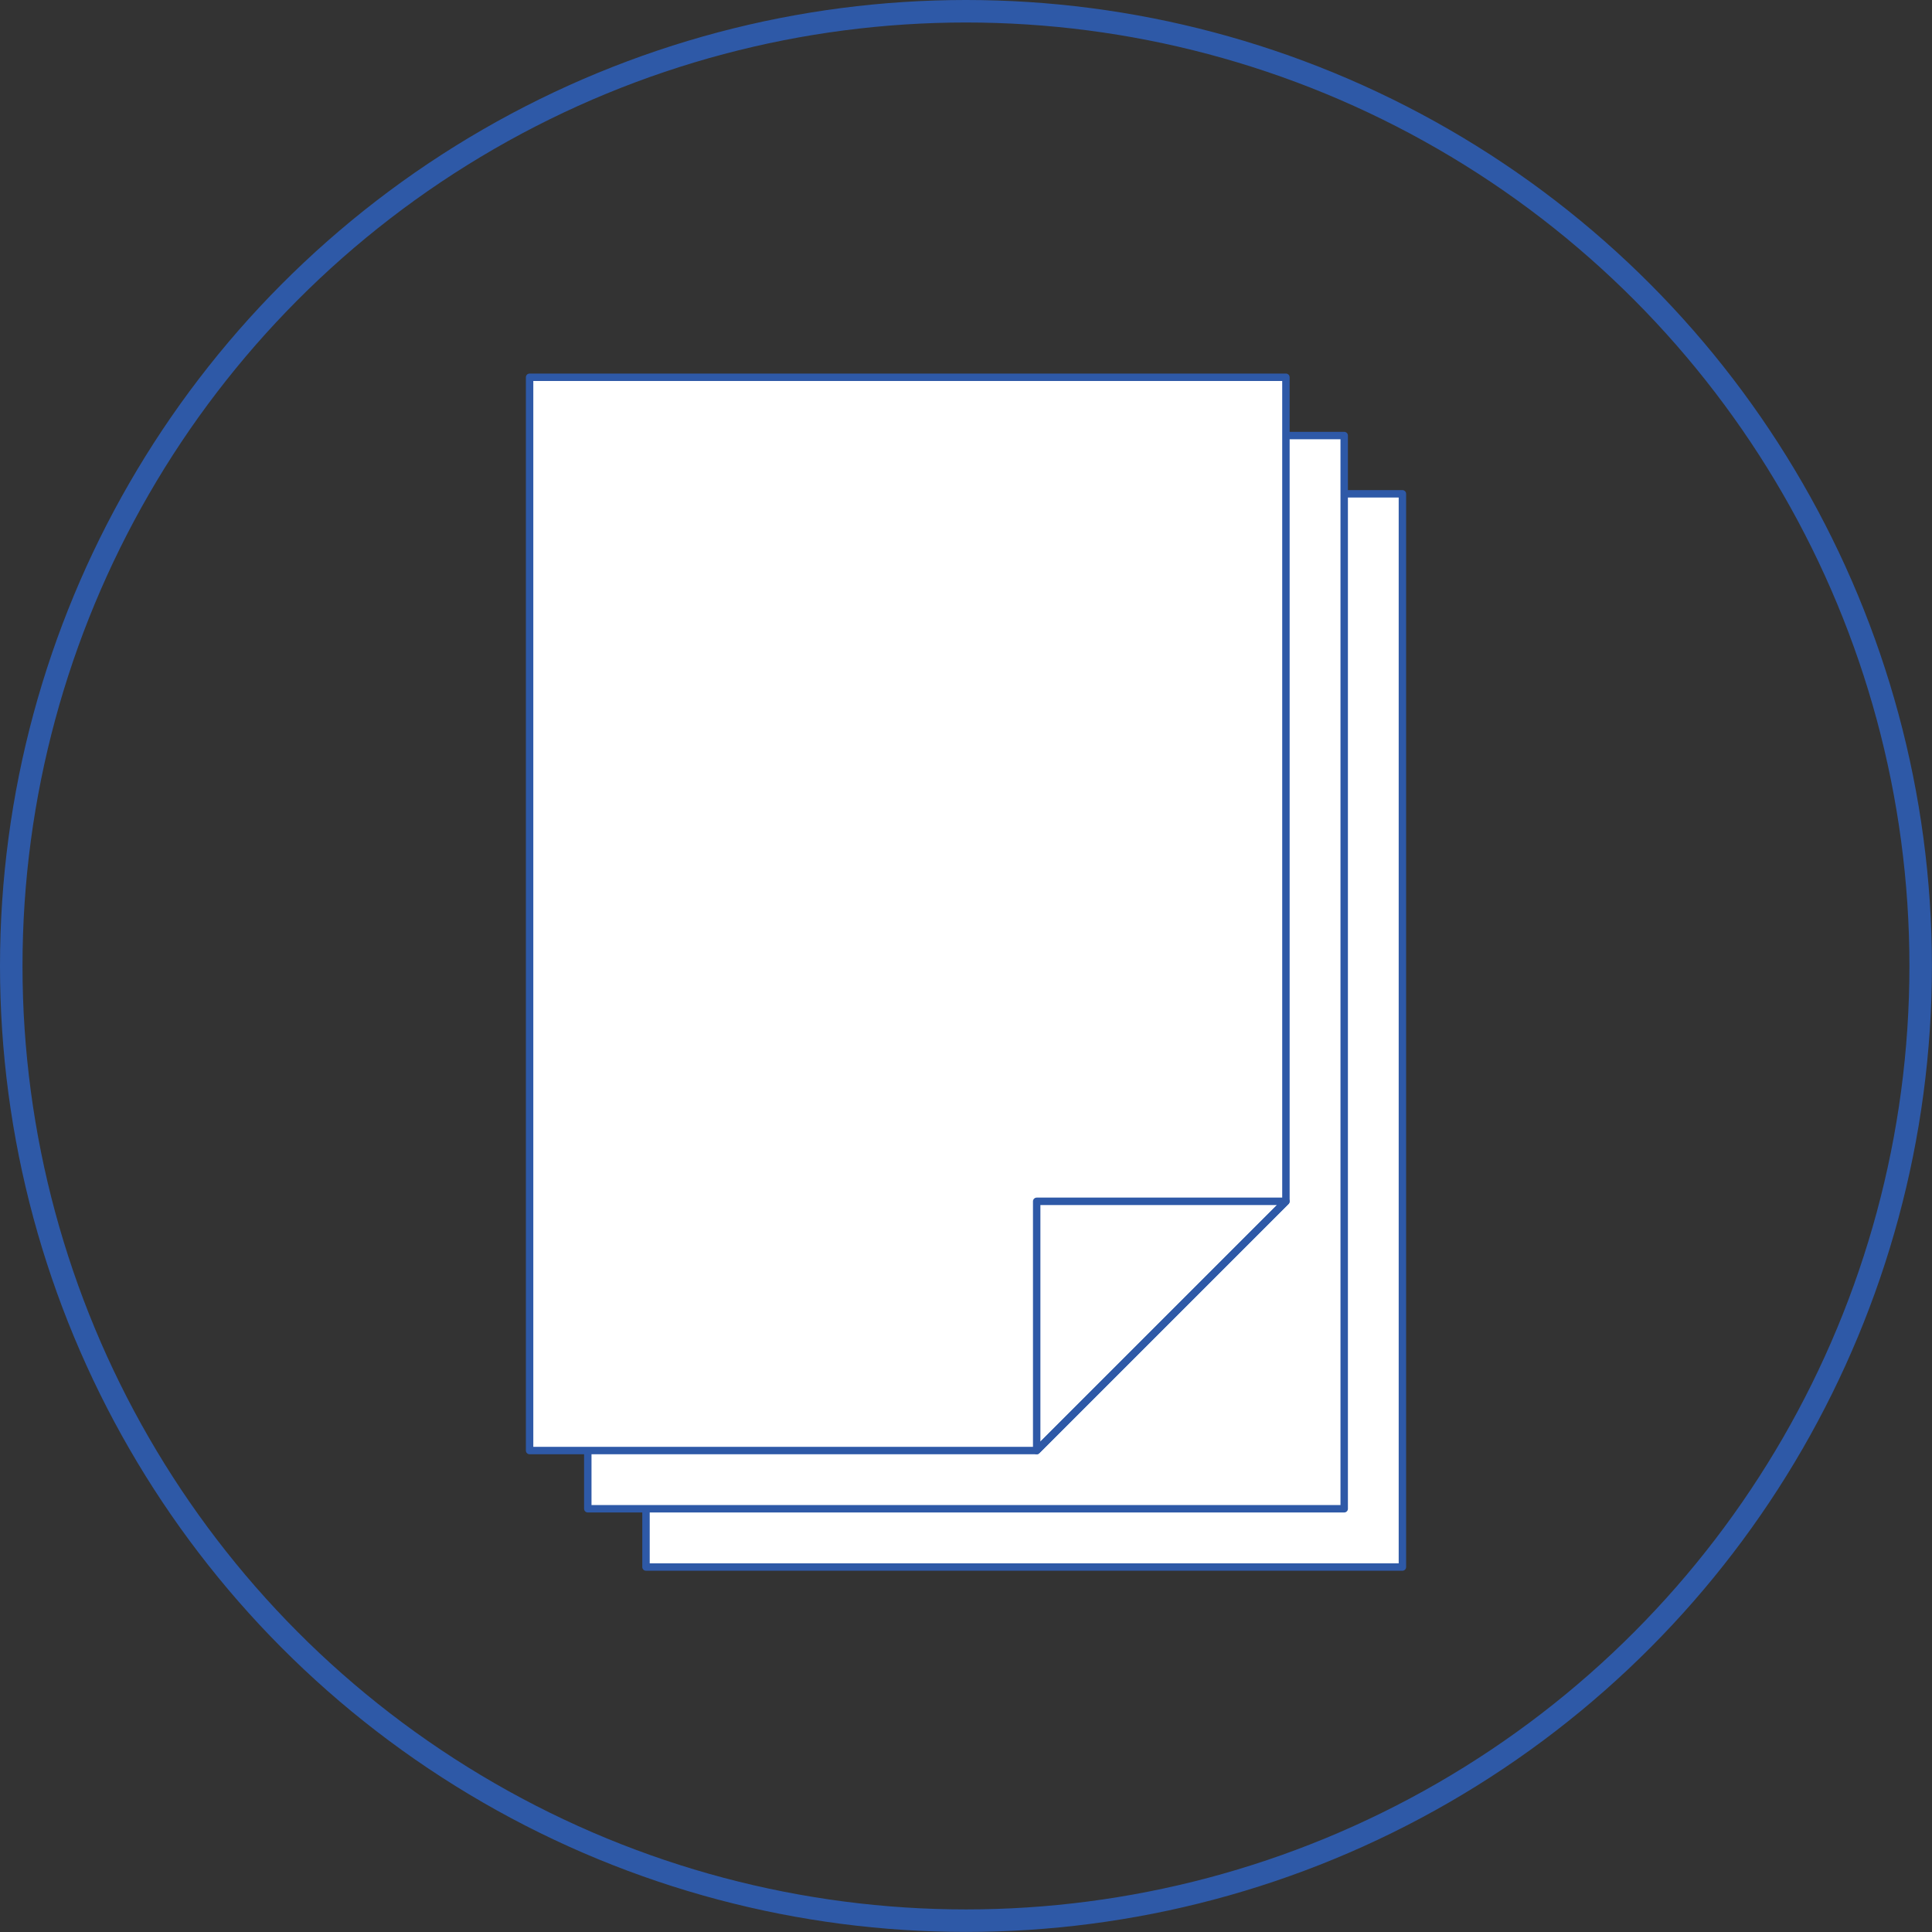
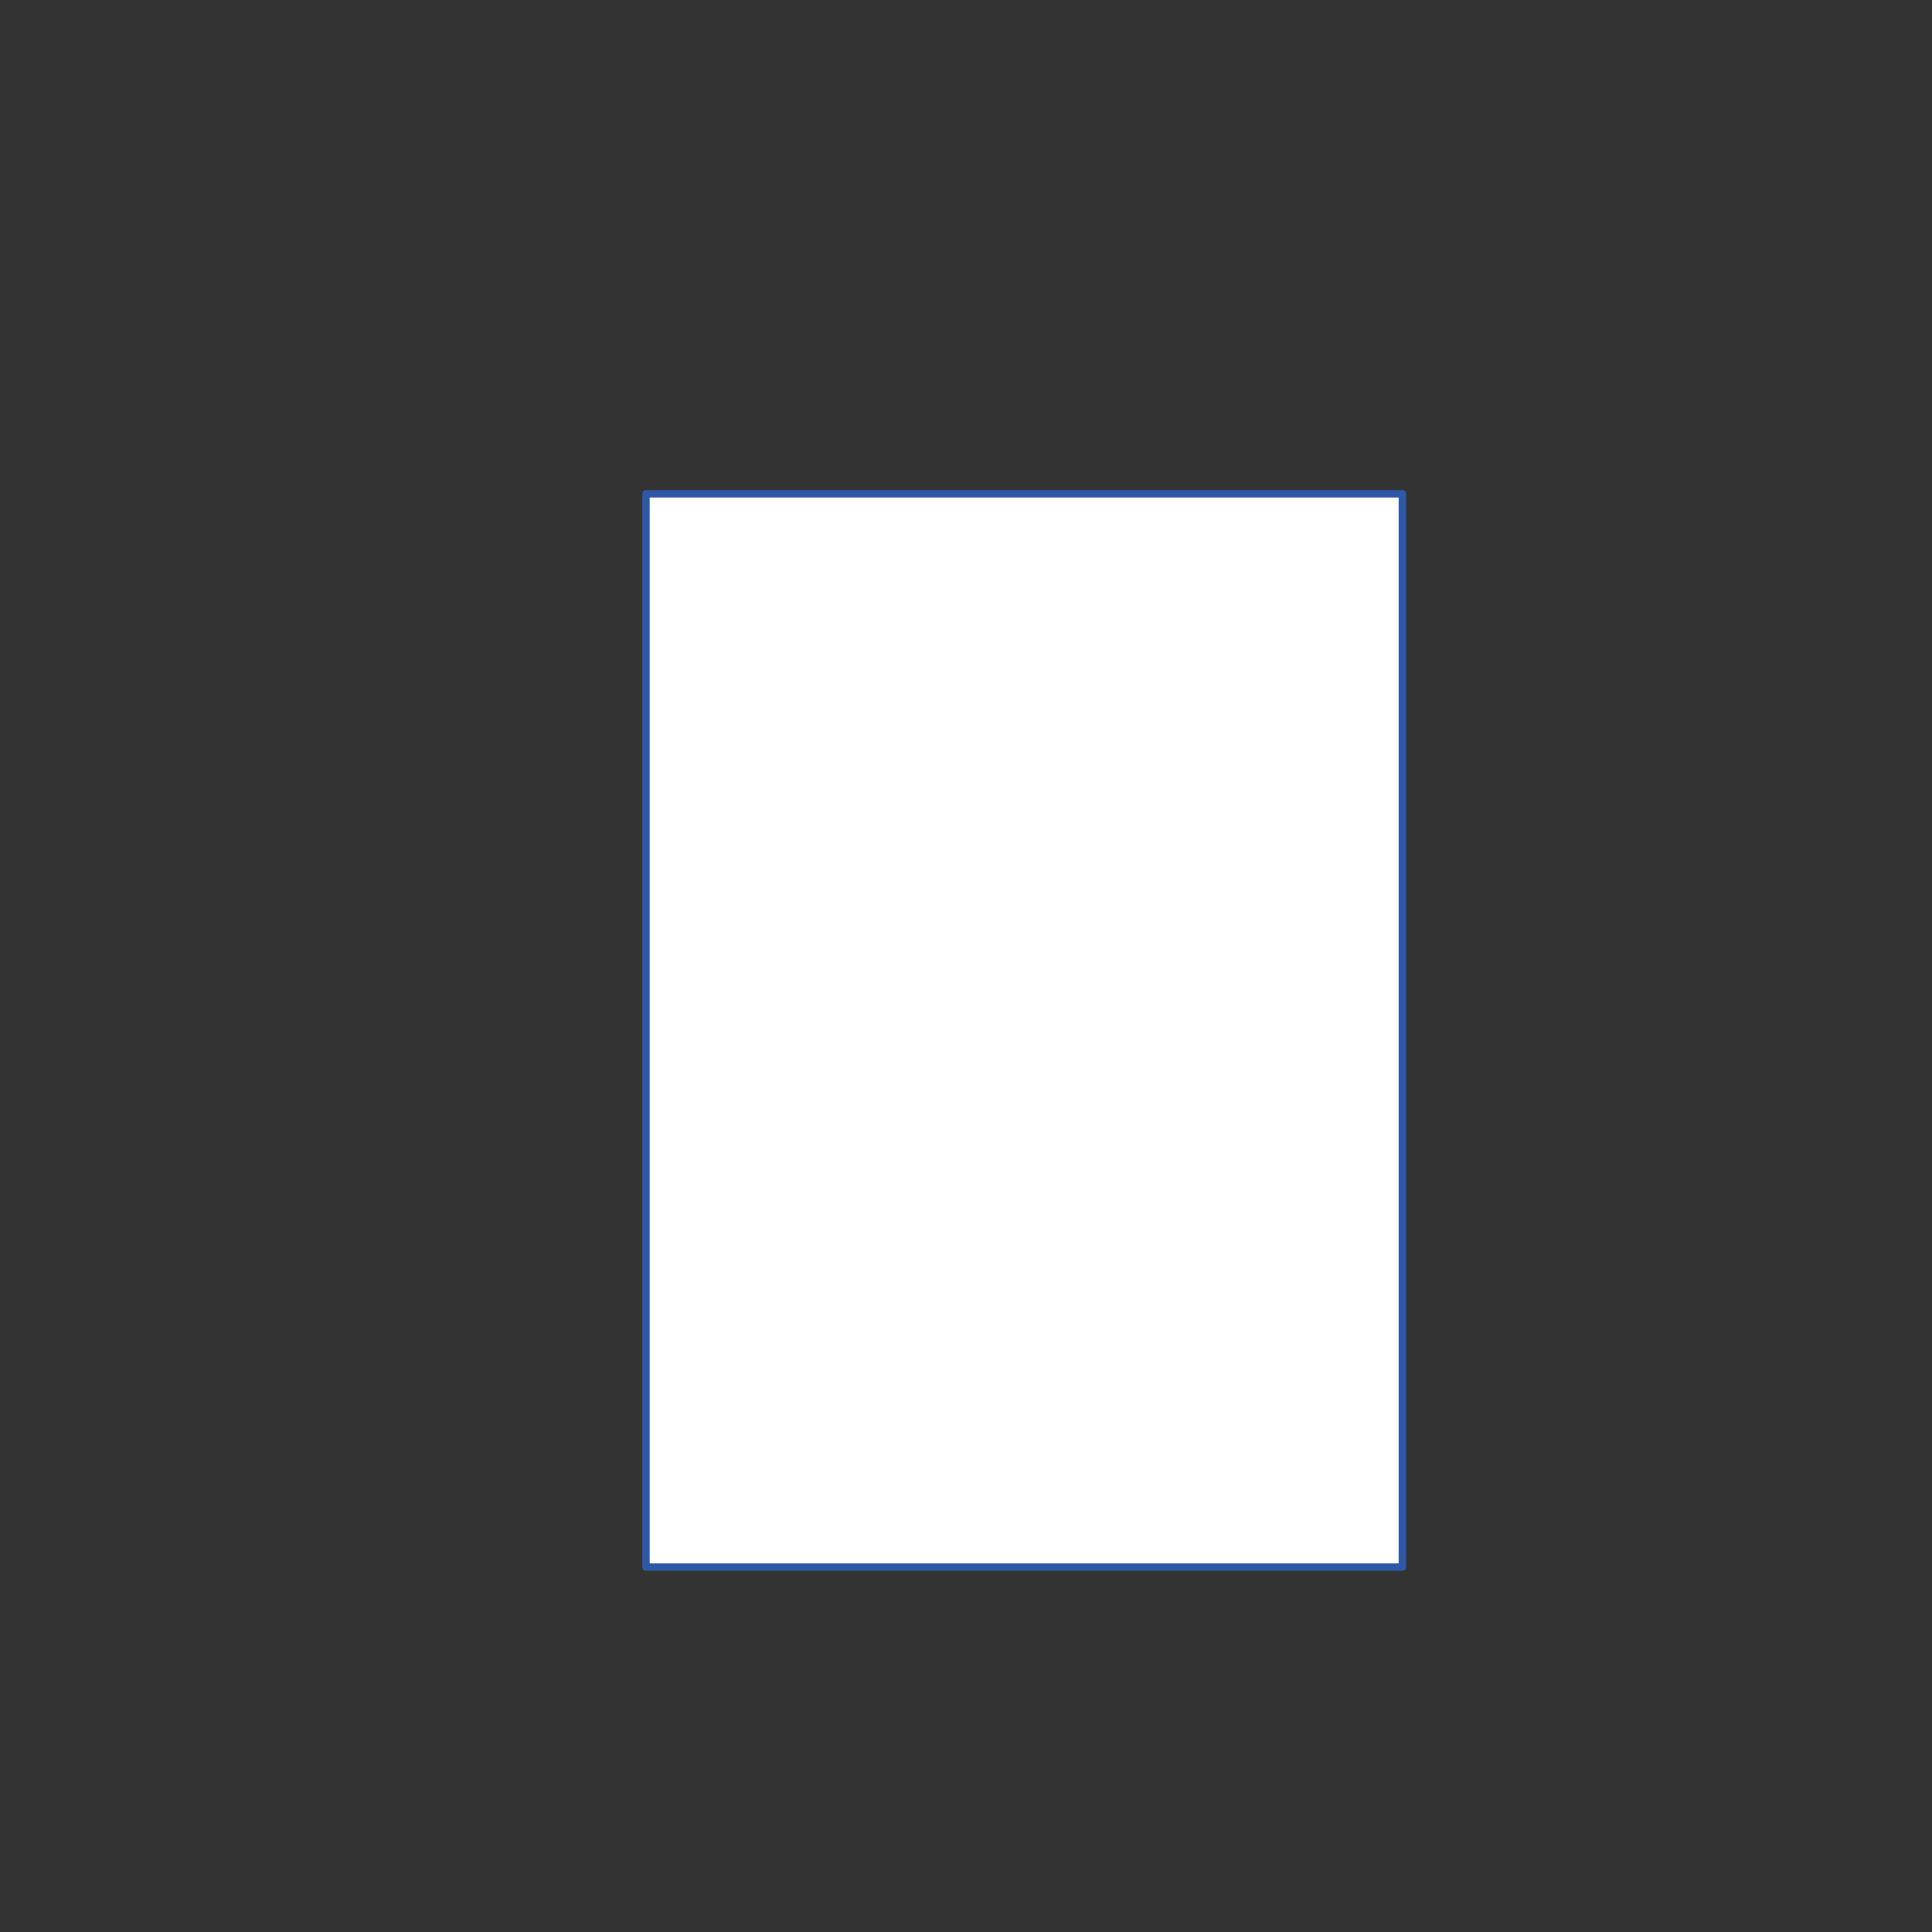
<svg xmlns="http://www.w3.org/2000/svg" id="_レイヤー_1" viewBox="0 0 257.59 257.59">
  <rect x="0" y="0" width="257.59" height="257.59" fill="#333333" stroke="none" />
  <defs>
    <style>.cls-1{stroke-width:3px;}.cls-1,.cls-2,.cls-3{stroke:#2e59a7;}.cls-1,.cls-3{fill:none;}.cls-2{fill:#fff;}.cls-2,.cls-3{stroke-linecap:round;stroke-linejoin:round;stroke-width:.99px;}</style>
  </defs>
  <g>
    <rect class="cls-2" x="65.02" y="86.96" width="143.09" height="100.85" transform="translate(273.94 .82) rotate(90)" />
-     <rect class="cls-2" x="57.25" y="79.19" width="143.09" height="100.85" transform="translate(258.41 .82) rotate(90)" />
-     <polygon class="cls-2" points="70.61 193.4 70.61 50.3 171.45 50.3 171.45 160.17 138.22 193.4 70.61 193.4" />
-     <polygon class="cls-3" points="138.22 193.4 138.22 160.17 171.45 160.17 138.22 193.4" />
  </g>
-   <circle class="cls-1" cx="128.79" cy="128.79" r="127.29" />
</svg>